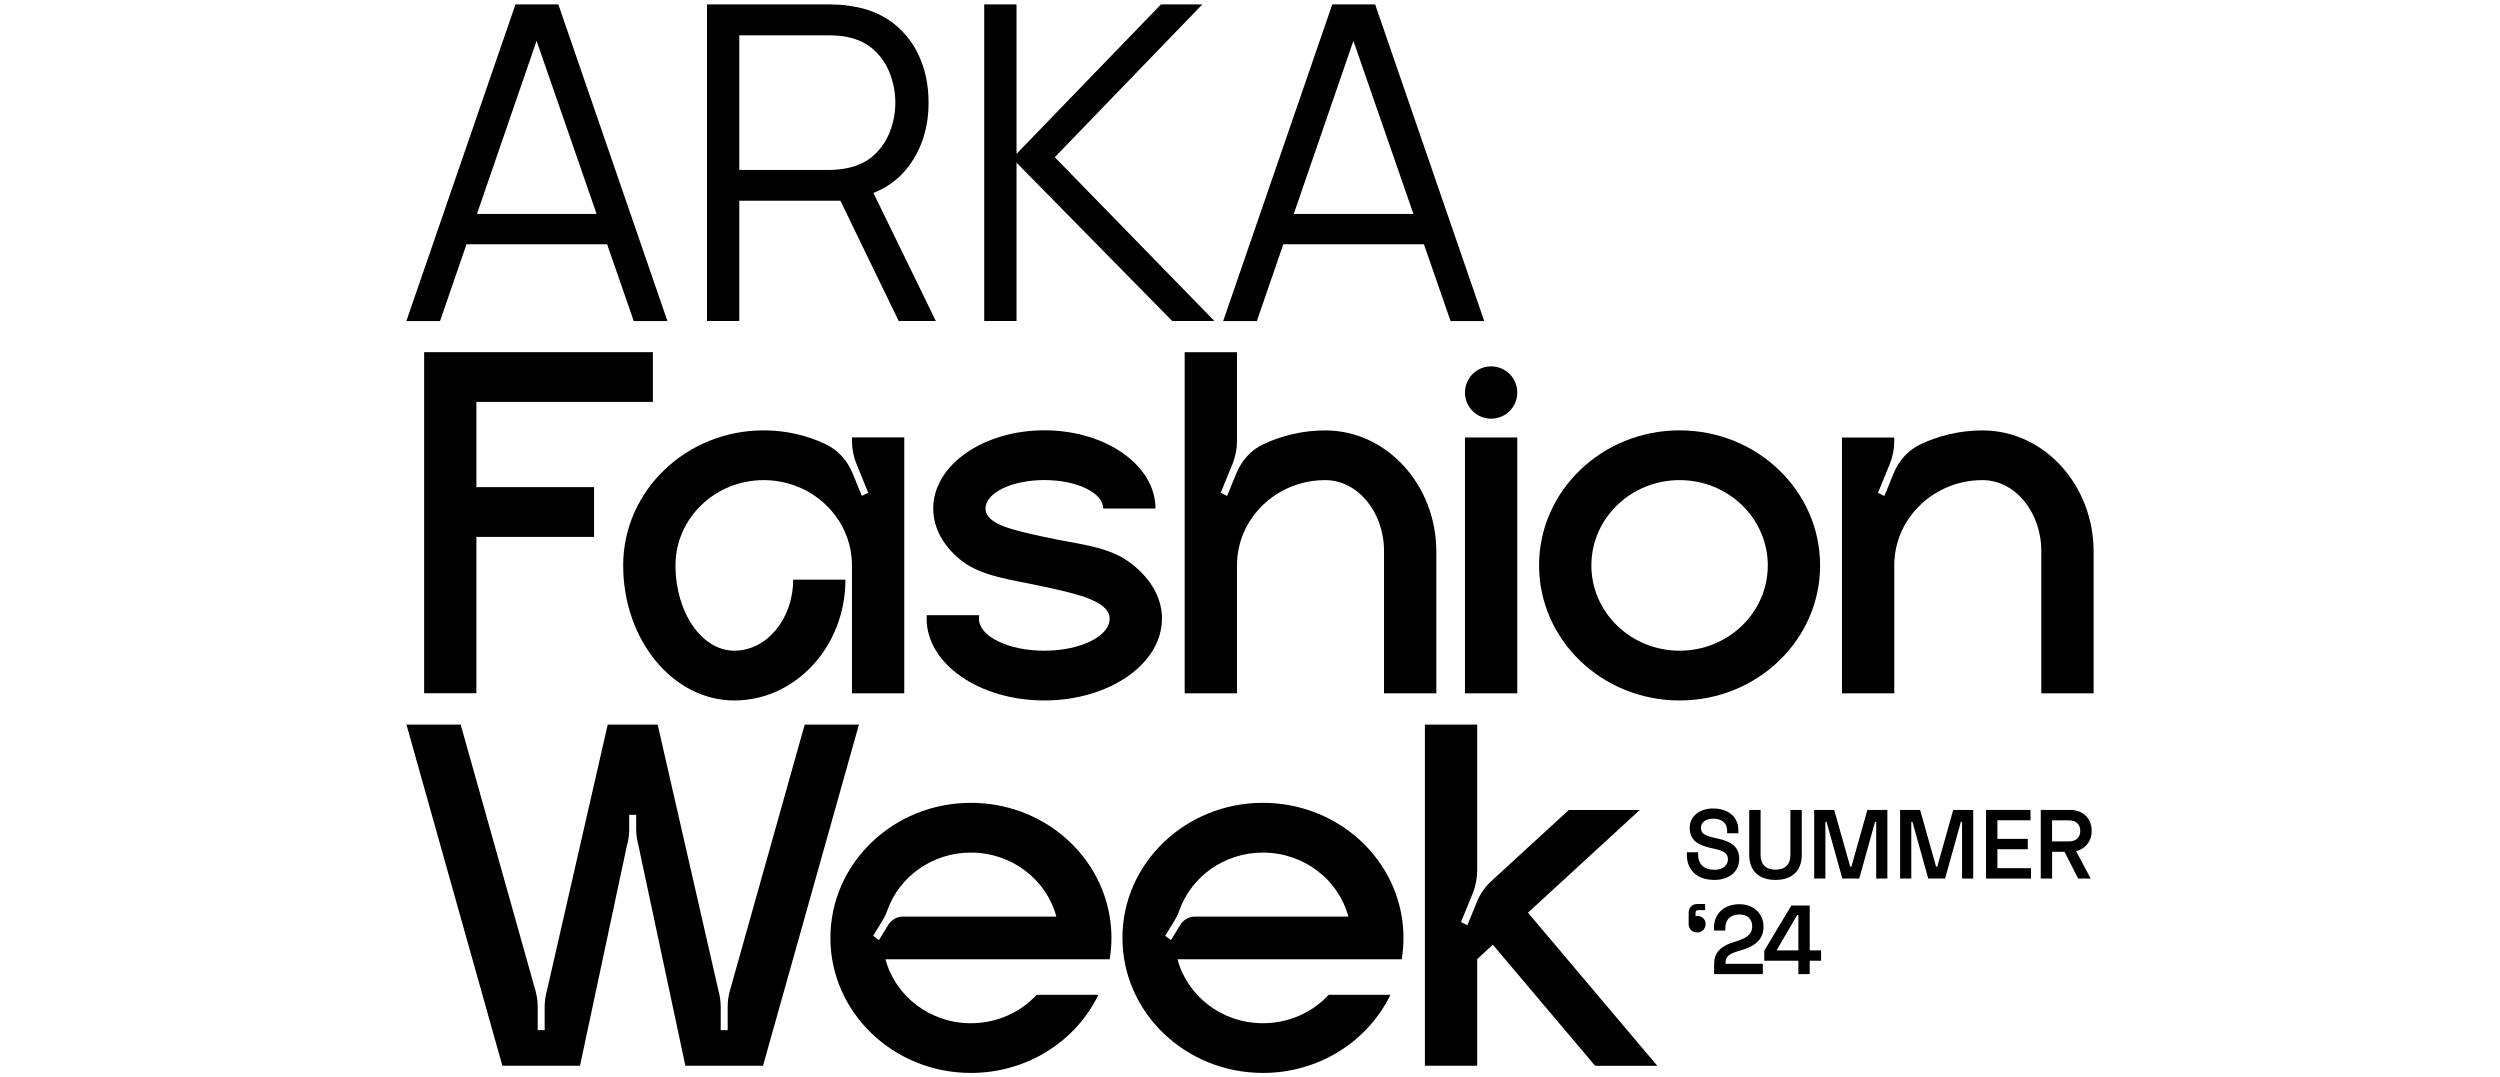
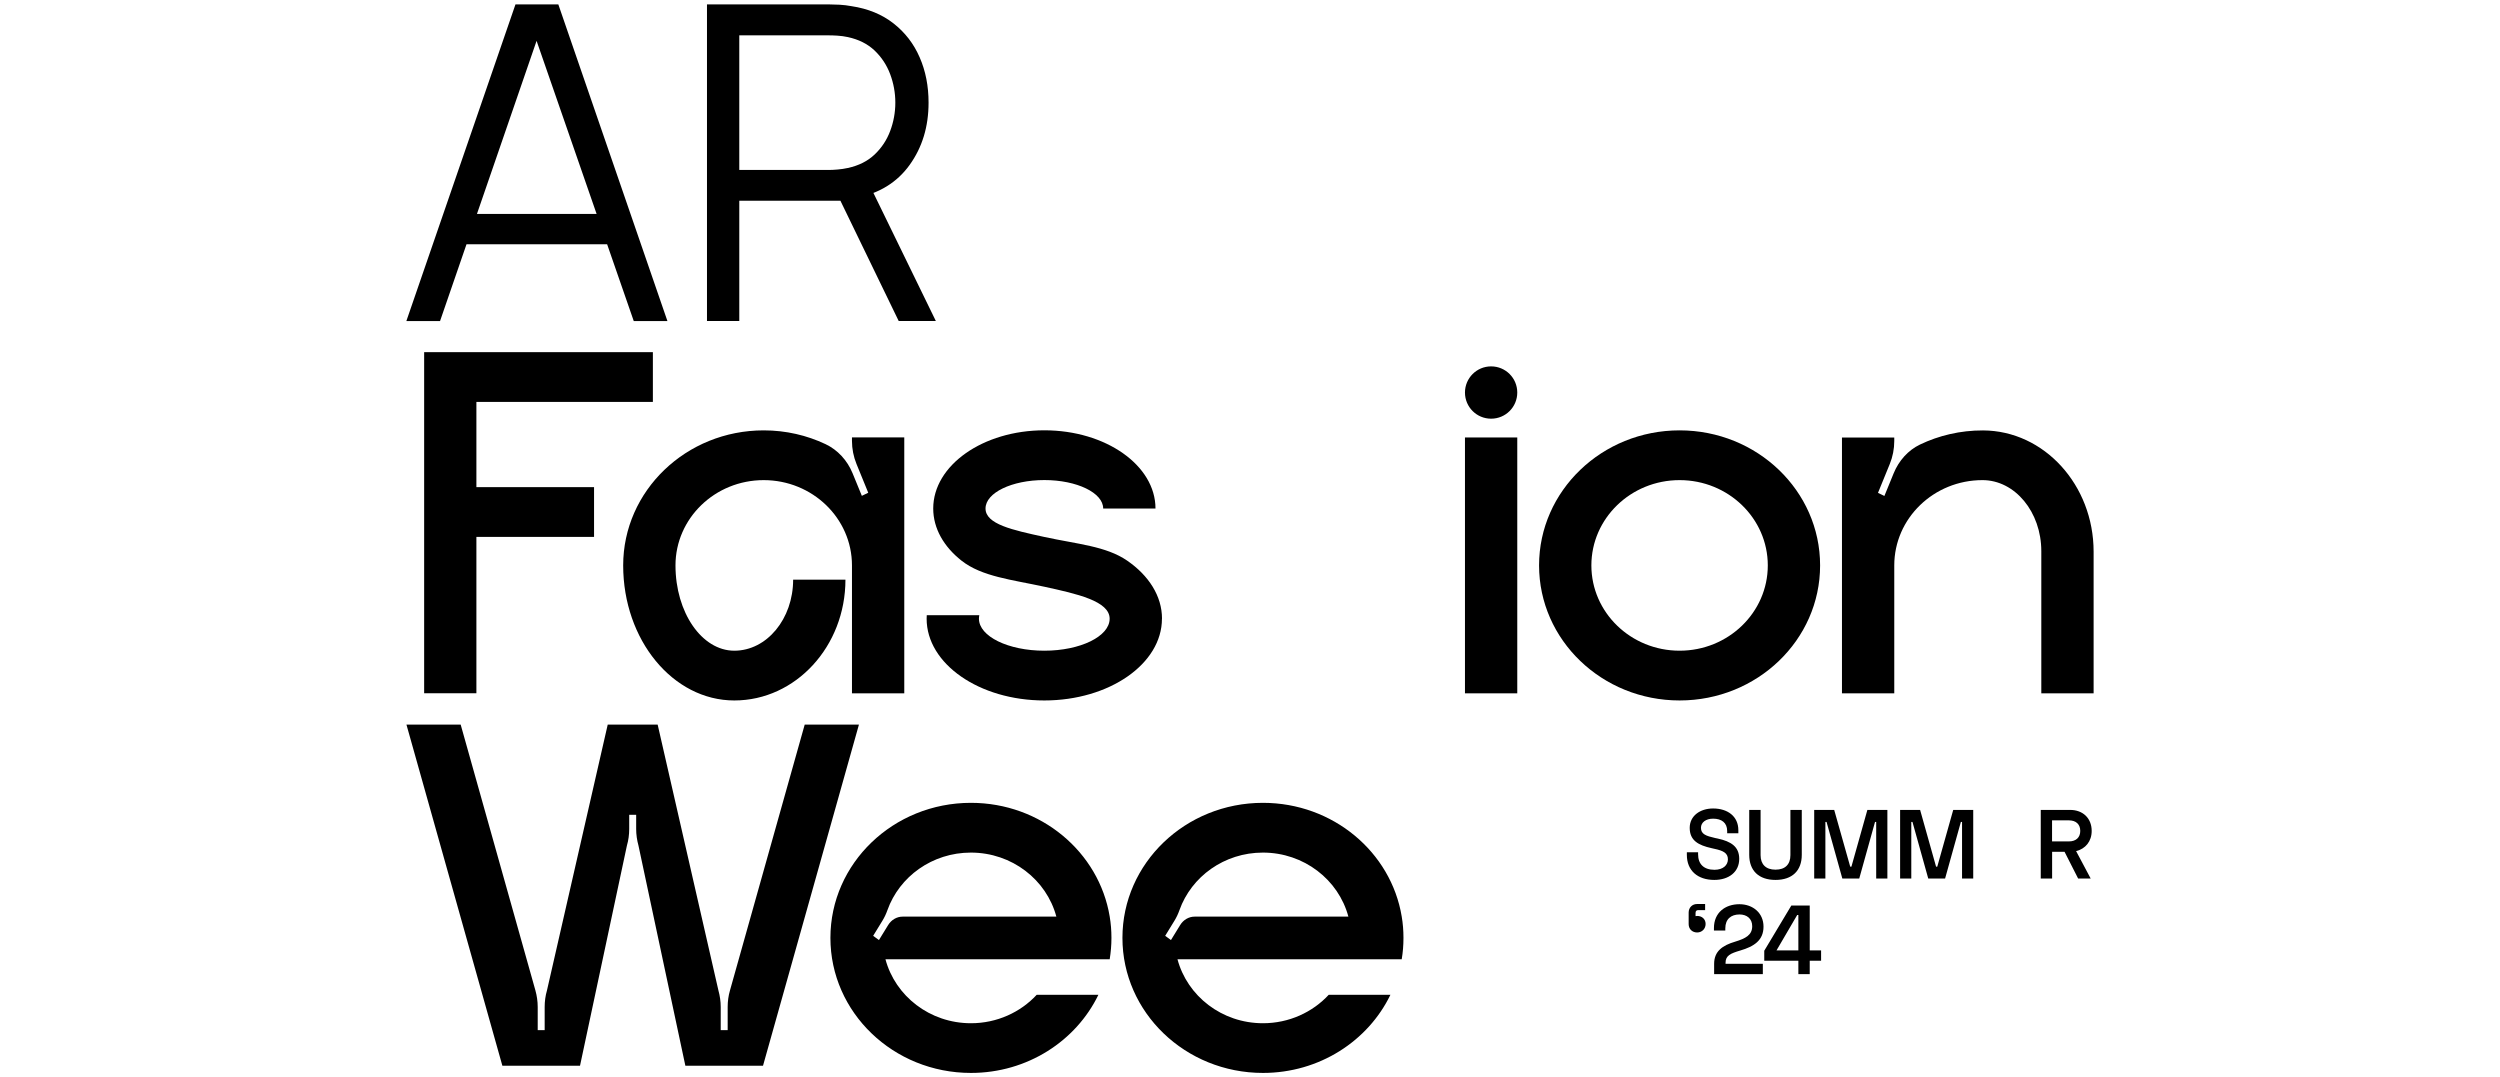
<svg xmlns="http://www.w3.org/2000/svg" viewBox="0 0 402.45 173.43" data-name="Layer 2" id="Layer_2">
  <defs>
    <style>
      .cls-1 {
        fill: #000;
      }

      .cls-1, .cls-2 {
        stroke-width: 0px;
      }

      .cls-2 {
        fill: #fff;
      }
    </style>
  </defs>
  <g data-name="Layer 1" id="Layer_1-2">
    <rect height="173.43" width="402.45" class="cls-2" />
    <g>
      <g>
        <path d="M65.42,51.67L82.98.71h6.9l17.56,50.97h-5.42L85.35,3.61h2.05l-16.56,48.07h-5.41ZM73.25,34.44h26.33v4.88h-26.33v-4.88Z" class="cls-1" />
        <path d="M113.81,51.67V.71h19.68c.49,0,1.05.02,1.68.05.62.04,1.26.11,1.89.23,2.67.4,4.93,1.33,6.78,2.78,1.85,1.45,3.26,3.27,4.21,5.47.96,2.19,1.43,4.62,1.43,7.29,0,3.85-1.01,7.18-3.04,10.01-2.03,2.83-4.93,4.61-8.71,5.35l-1.8.42h-16.92v19.36h-5.2ZM119.01,27.36h14.33c.43,0,.92-.02,1.49-.07.57-.05,1.12-.13,1.66-.25,1.75-.38,3.18-1.1,4.3-2.16,1.12-1.06,1.96-2.32,2.51-3.79.55-1.46.83-2.99.83-4.57s-.28-3.11-.83-4.58c-.55-1.47-1.39-2.74-2.51-3.81-1.12-1.06-2.55-1.78-4.3-2.16-.54-.12-1.1-.19-1.66-.23-.57-.04-1.06-.05-1.49-.05h-14.33v21.66ZM144.67,51.67l-10.05-20.74,4.99-1.91,11.04,22.65h-5.98Z" class="cls-1" />
-         <polygon points="158.44 51.67 158.44 .71 163.64 .71 163.64 24.77 186.89 .71 193.55 .71 169.8 25.31 195.49 51.67 188.7 51.67 163.64 26.19 163.64 51.67 158.44 51.67" class="cls-1" />
-         <path d="M196.91,51.67L214.47.71h6.9l17.56,50.97h-5.42L216.84,3.61h2.05l-16.56,48.07h-5.41ZM204.73,34.44h26.33v4.88h-26.33v-4.88Z" class="cls-1" />
      </g>
      <g>
        <polygon points="76.69 64.7 76.69 78.42 95.63 78.42 95.63 86.43 76.69 86.43 76.69 111.6 68.28 111.6 68.28 56.69 105.1 56.69 105.1 64.7 76.69 64.7" class="cls-1" />
        <path d="M145.57,70.43v41.18h-8.42v-20.59c0-7.58-6.36-13.73-14.21-13.73s-14.2,6.15-14.2,13.73,4.24,13.73,9.47,13.73,9.47-5.12,9.47-11.44h8.42c0,10.74-8.01,19.45-17.89,19.45s-17.89-9.73-17.89-21.74,10.13-21.74,22.62-21.74c3.58,0,6.96.8,9.96,2.22,1.94.92,3.49,2.59,4.35,4.69l1.49,3.63,1.03-.5-1.89-4.63c-.48-1.17-.73-2.44-.73-3.72v-.56h8.42Z" class="cls-1" />
        <path d="M187.05,99.6c0,7.27-8.48,13.16-18.94,13.16s-18.94-5.89-18.94-13.16c0-.19,0-.38.02-.57h8.46c-.04.19-.06.38-.06.57,0,2.84,4.71,5.15,10.52,5.15s10.52-2.31,10.52-5.15-5.26-4-10.52-5.15c-5.2-1.13-10.06-1.62-13.33-4.2-2.83-2.23-4.55-5.17-4.55-8.39,0-6.95,8.01-12.59,17.89-12.59s17.89,5.64,17.89,12.59h-8.42c0-2.53-4.24-4.58-9.47-4.58s-9.47,2.05-9.47,4.58,4.34,3.46,9.47,4.58c5.26,1.15,9.91,1.46,13.33,3.81,3.46,2.38,5.61,5.69,5.61,9.34" class="cls-1" />
-         <path d="M231.22,88.79v22.82h-8.42v-22.88c0-6.32-4.24-11.44-9.47-11.44-7.84,0-14.2,6.15-14.2,13.73v20.59h-8.42v-54.91h8.42v14.29c0,1.28-.25,2.55-.73,3.72l-1.89,4.63,1.03.5,1.49-3.64c.84-2.06,2.34-3.72,4.23-4.63,3.06-1.47,6.51-2.29,10.16-2.28,9.85.04,17.8,8.8,17.8,19.51" class="cls-1" />
        <path d="M235.83,63.19h0c0-2.32,1.88-4.21,4.21-4.21s4.21,1.88,4.21,4.21-1.88,4.21-4.21,4.21-4.21-1.88-4.21-4.21M235.83,70.42h8.42v41.19h-8.42v-41.19Z" class="cls-1" />
        <path d="M293,91.02c0,12.01-10.13,21.74-22.62,21.74s-22.62-9.73-22.62-21.74,10.13-21.74,22.62-21.74,22.62,9.73,22.62,21.74M284.58,91.02c0-7.58-6.36-13.73-14.2-13.73s-14.2,6.15-14.2,13.73,6.36,13.73,14.2,13.73,14.2-6.15,14.2-13.73" class="cls-1" />
        <path d="M337.03,88.79v22.82h-8.42v-22.88c0-6.32-4.24-11.44-9.47-11.44-7.84,0-14.2,6.15-14.2,13.73v20.59h-8.42v-41.18h8.42v.56c0,1.28-.25,2.55-.73,3.72l-1.89,4.63,1.03.5,1.49-3.64c.84-2.06,2.34-3.72,4.23-4.63,3.06-1.47,6.51-2.29,10.16-2.28,9.85.04,17.8,8.8,17.8,19.51" class="cls-1" />
      </g>
      <g>
        <path d="M279.84,133.65v.49h-1.8v-.36c0-1.34-.9-1.99-2.26-1.99-1.17,0-1.96.6-1.96,1.47,0,1.03.82,1.31,2.27,1.64l.43.09c2.16.47,3.46,1.31,3.46,3.27,0,2.13-1.7,3.39-4.01,3.39-2.7,0-4.42-1.52-4.42-4.02v-.43h1.81v.33c0,1.55.9,2.49,2.64,2.49,1.4,0,2.16-.76,2.16-1.69,0-1.01-.76-1.39-2.19-1.69l-.43-.1c-2.13-.47-3.53-1.23-3.53-3.27,0-1.93,1.67-3.12,3.77-3.12,2.32,0,4.06,1.25,4.06,3.49" class="cls-1" />
        <path d="M283.42,130.38v7.28c0,1.48.84,2.34,2.4,2.34s2.4-.85,2.4-2.34v-7.28h1.83v7.23c0,2.54-1.53,4.04-4.23,4.04s-4.23-1.5-4.23-4.04v-7.23h1.83Z" class="cls-1" />
        <polygon points="295.27 130.38 297.85 139.52 298.04 139.52 300.61 130.38 303.83 130.38 303.83 141.43 302.03 141.43 302.03 132.32 301.84 132.32 299.3 141.43 296.58 141.43 294.04 132.32 293.85 132.32 293.85 141.43 292.05 141.43 292.05 130.38 295.27 130.38" class="cls-1" />
        <polygon points="309.1 130.38 311.67 139.52 311.86 139.52 314.43 130.38 317.65 130.38 317.65 141.43 315.85 141.43 315.85 132.32 315.66 132.32 313.12 141.43 310.41 141.43 307.87 132.32 307.68 132.32 307.68 141.43 305.88 141.43 305.88 130.38 309.1 130.38" class="cls-1" />
-         <polygon points="326.87 130.38 326.87 132.05 321.54 132.05 321.54 135.04 326.43 135.04 326.43 136.71 321.54 136.71 321.54 139.76 326.95 139.76 326.95 141.43 319.71 141.43 319.71 130.38 326.87 130.38" class="cls-1" />
        <path d="M334.21,137.01l2.35,4.42h-2.02l-2.19-4.31h-2v4.31h-1.83v-11.05h4.73c2.05,0,3.47,1.34,3.47,3.38,0,1.69-1.01,2.89-2.51,3.25M330.34,135.45h2.71c1.14,0,1.83-.63,1.83-1.69s-.68-1.7-1.83-1.7h-2.71v3.39Z" class="cls-1" />
        <path d="M273.21,150.11c-.79,0-1.37-.55-1.37-1.34v-1.88c0-.77.57-1.36,1.34-1.36h1.31v.98h-1.1c-.3,0-.44.16-.44.46v.51c.06-.02.16-.03.28-.03.74,0,1.34.5,1.34,1.29s-.6,1.37-1.36,1.37" class="cls-1" />
        <path d="M280.01,145.56c2.16,0,3.88,1.4,3.88,3.61s-1.53,3.2-3.76,3.85c-1.55.46-2.35.81-2.35,1.96v.17h6v1.67h-7.84v-1.66c0-2.04,1.36-2.97,3.38-3.57,1.7-.52,2.75-1.07,2.75-2.49,0-1.2-.85-1.89-2.04-1.89-1.36,0-2.29.74-2.29,2.24v.35h-1.83v-.41c0-2.45,1.78-3.83,4.1-3.83" class="cls-1" />
        <path d="M291.33,145.78v7.21h1.83v1.67h-1.83v2.16h-1.83v-2.16h-5.49v-1.61l4.36-7.28h2.97ZM285.98,153h3.52v-5.7h-.19l-3.33,5.7Z" class="cls-1" />
      </g>
      <g>
        <path d="M138.27,116.65l-15.44,54.91h-12.5l-7.55-35.44c-.24-.87-.37-1.77-.37-2.67v-2.28h-1.12v2.28c0,.91-.12,1.81-.37,2.67l-7.55,35.44h-12.5l-15.44-54.91h8.73l12.03,42.79c.24.87.37,1.77.37,2.67v3.72h1.12v-3.72c0-.91.12-1.81.37-2.67l9.78-42.79h8.04l9.78,42.79c.24.87.37,1.77.37,2.67v3.72h1.12v-3.72c0-.91.12-1.81.37-2.67l12.03-42.79h8.73Z" class="cls-1" />
        <path d="M178.64,154.42h-36.1c1.58,5.92,7.14,10.3,13.76,10.3,4.2,0,7.99-1.77,10.59-4.58h9.93c-3.59,7.43-11.43,12.58-20.52,12.58-12.49,0-22.62-9.73-22.62-21.74s10.13-21.74,22.62-21.74c11.28,0,20.63,7.93,22.34,18.31.19,1.12.28,2.26.28,3.43s-.1,2.32-.28,3.43M145.32,147.55h24.73c-1.58-5.92-7.14-10.3-13.76-10.3-6.22,0-11.51,3.87-13.43,9.26-.21.6-.48,1.17-.81,1.71l-1.49,2.43.93.68,1.48-2.41c.52-.85,1.4-1.36,2.33-1.36h0Z" class="cls-1" />
        <path d="M225.65,154.42h-36.1c1.58,5.92,7.14,10.3,13.76,10.3,4.2,0,7.99-1.77,10.59-4.58h9.93c-3.59,7.43-11.43,12.58-20.52,12.58-12.49,0-22.62-9.73-22.62-21.74s10.13-21.74,22.62-21.74c11.28,0,20.63,7.93,22.34,18.31.19,1.12.28,2.26.28,3.43s-.09,2.32-.28,3.43M192.33,147.55h24.73c-1.58-5.92-7.14-10.3-13.76-10.3-6.22,0-11.51,3.87-13.43,9.26-.21.6-.48,1.17-.81,1.71l-1.49,2.43.93.68,1.48-2.41c.52-.85,1.4-1.36,2.33-1.36h0Z" class="cls-1" />
-         <path d="M266.78,171.57h-10l-16.46-19.49-2.52,2.31v17.17h-8.42v-54.91h8.42v23.44c0,1.28-.25,2.55-.72,3.72l-1.89,4.63,1.03.5,1.54-3.78c.52-1.26,1.29-2.38,2.26-3.27l12.53-11.5h11.42l-18,16.53,20.83,24.66Z" class="cls-1" />
      </g>
    </g>
  </g>
</svg>